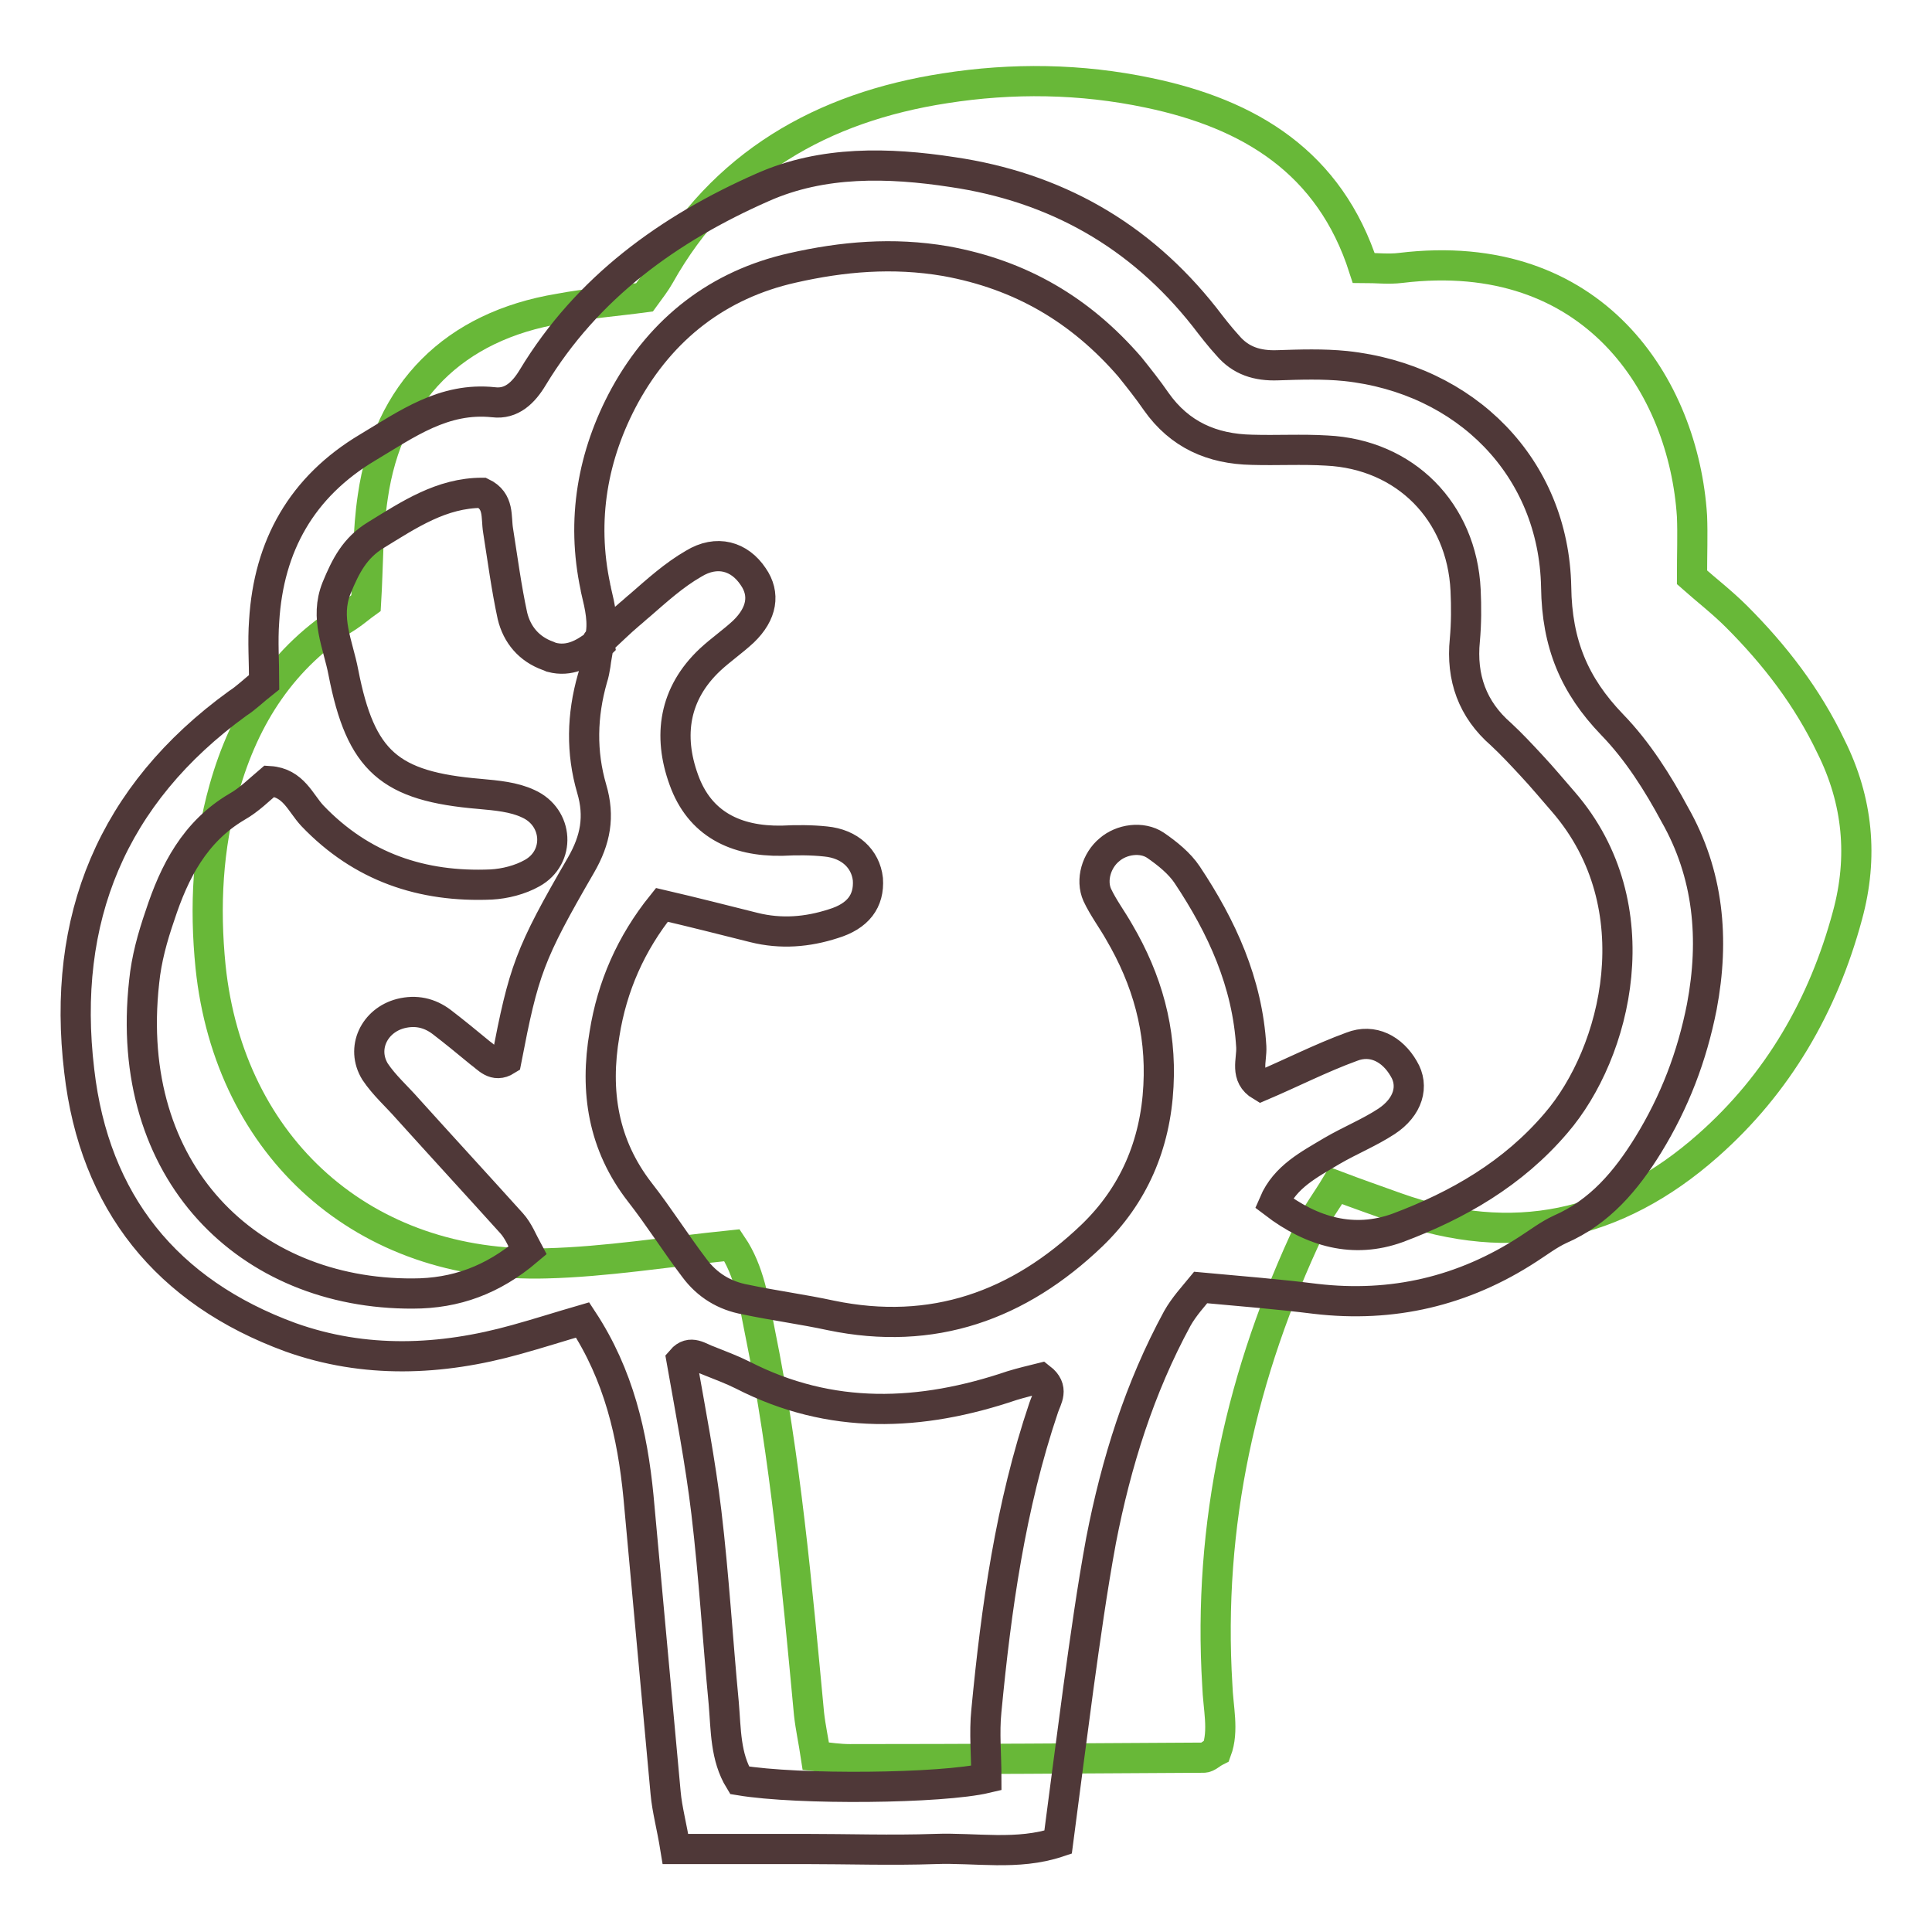
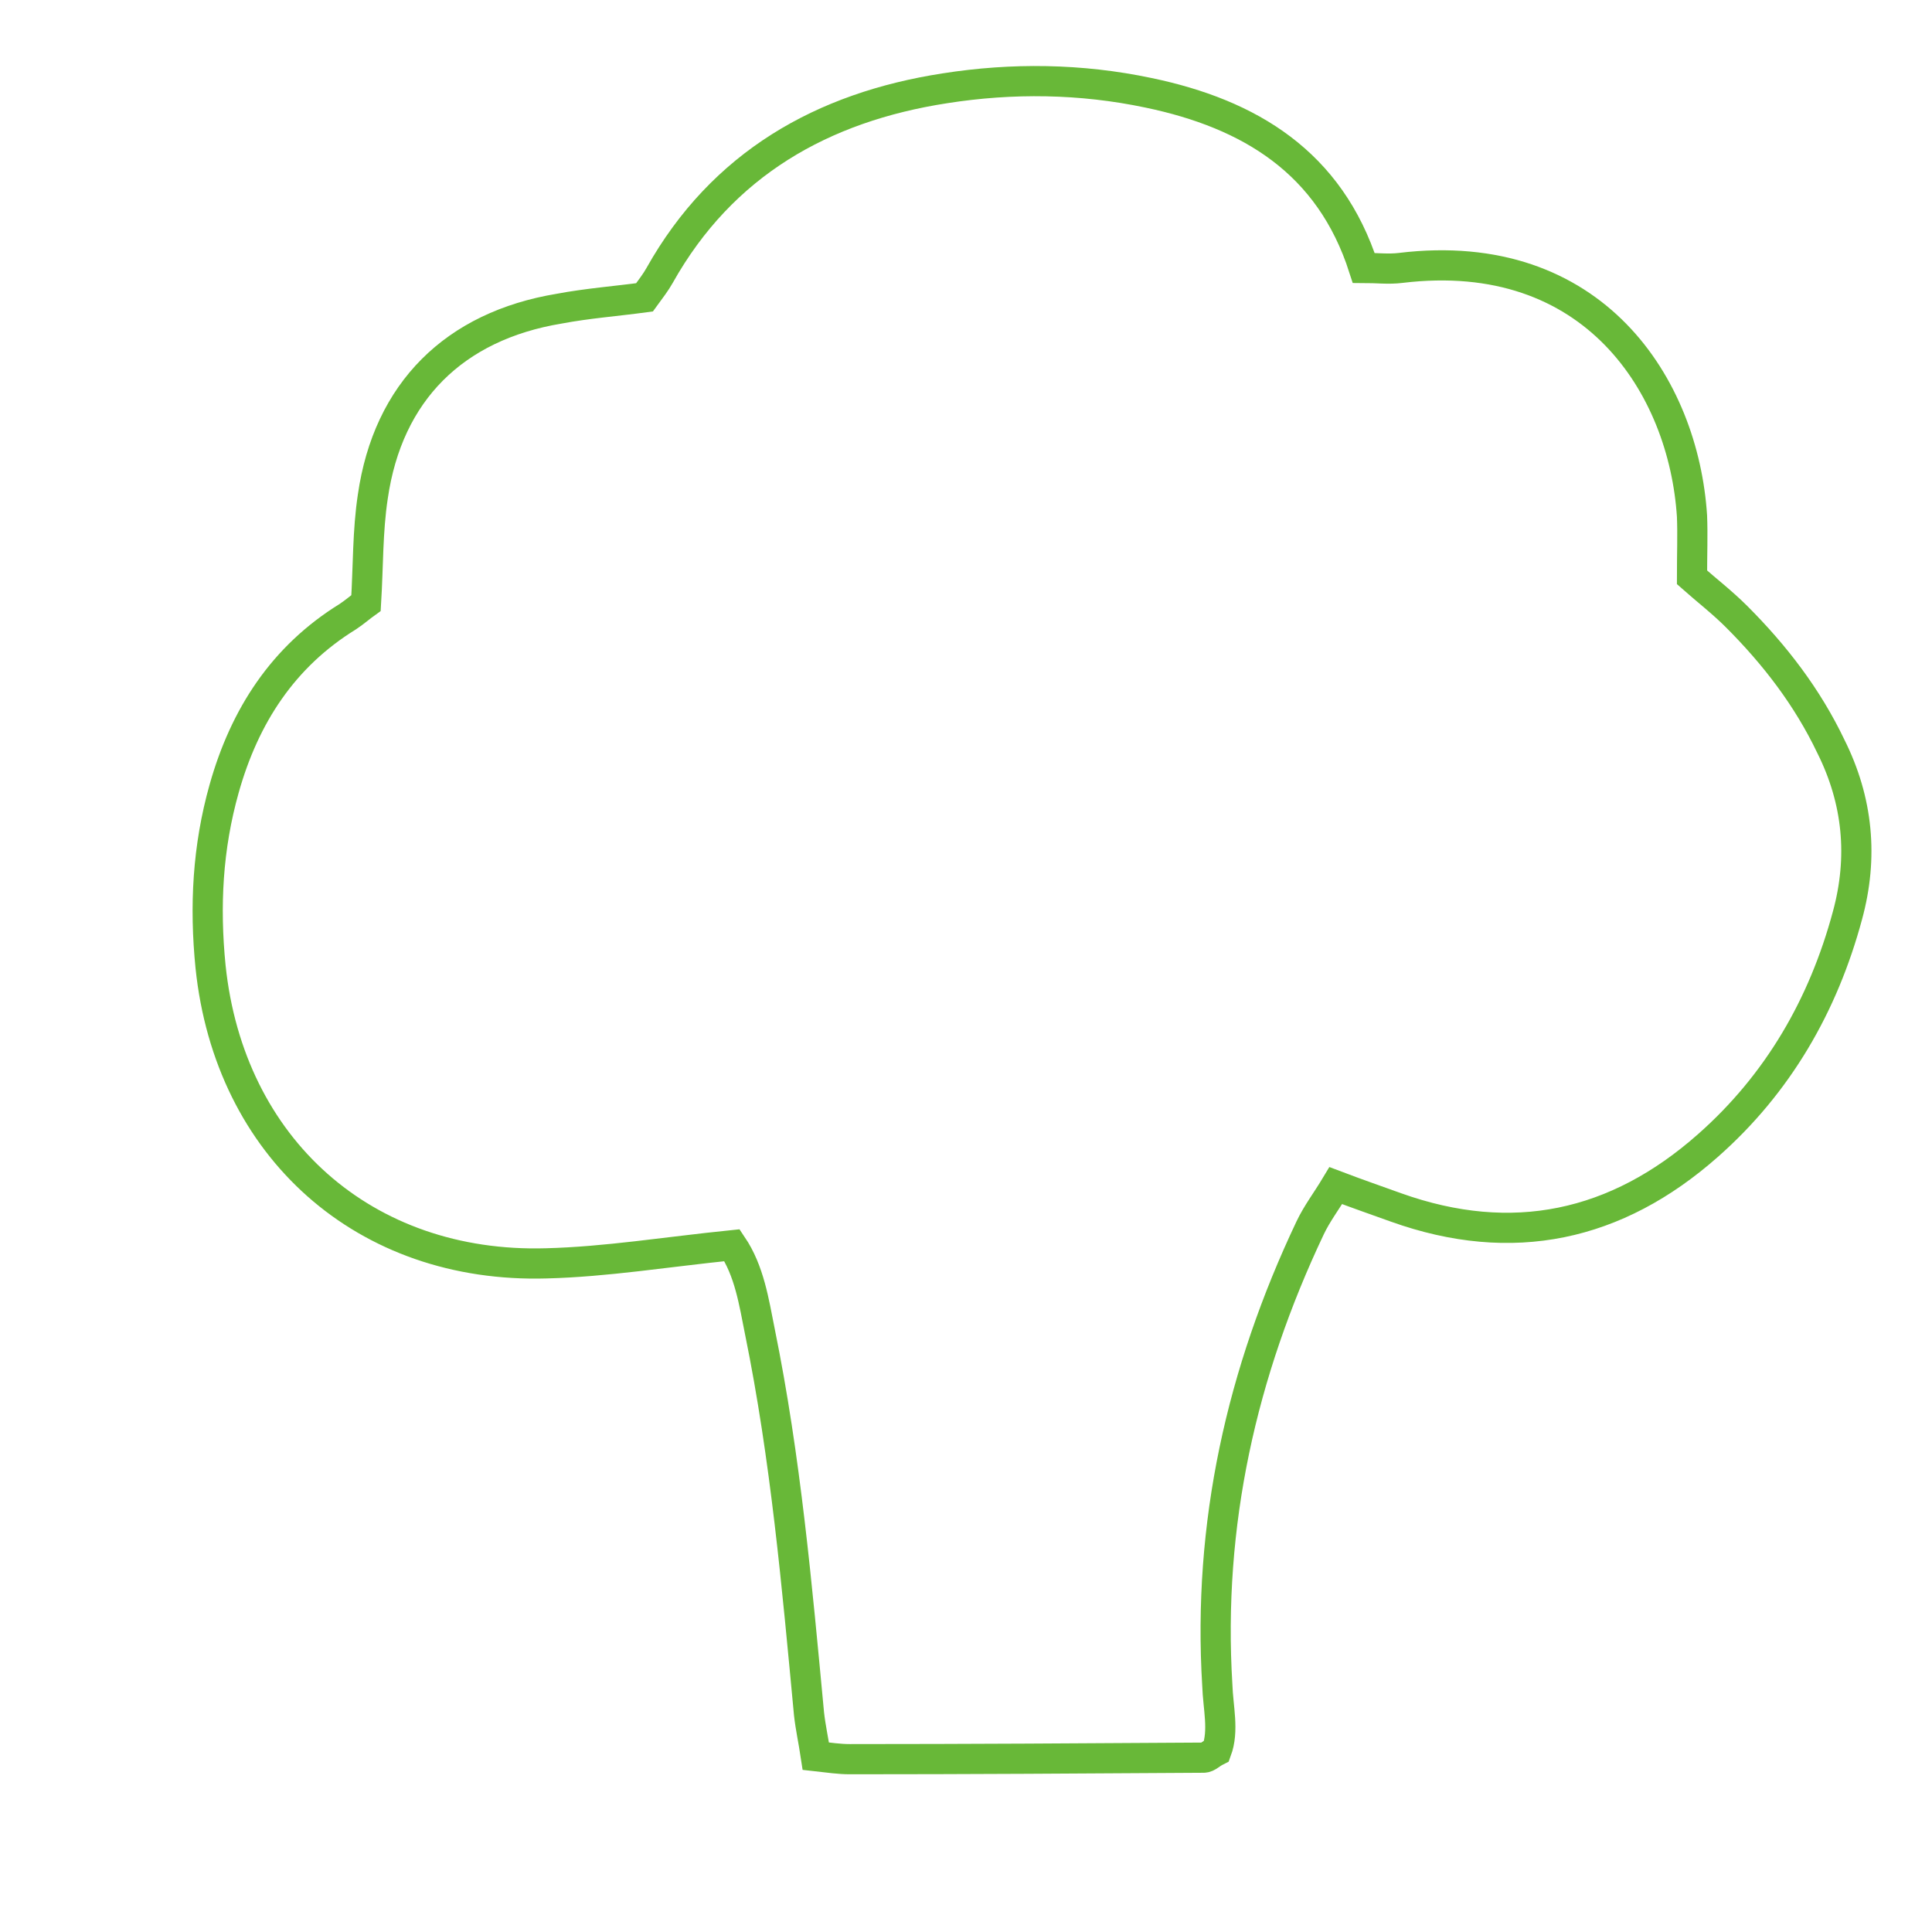
<svg xmlns="http://www.w3.org/2000/svg" version="1.1" x="0px" y="0px" viewBox="0 0 256 256" enable-background="new 0 0 256 256" xml:space="preserve">
  <g>
    <path stroke-width="4" fill-opacity="0" stroke="#68b838" d="M230.1,81.7c-1.9-1.9-4.1-3.6-5.9-5.2c0-3.2,0.1-5.6,0-8.1c-1.1-17.2-13-36-38.6-32.9c-1.6,0.2-3.2,0-4.9,0 c-4.5-14-15.1-20.4-28.5-23.2c-9-1.9-18.1-2-27-0.6c-16.2,2.5-29.5,10-37.8,24.8c-0.5,0.9-1.2,1.8-2,2.9c-3.7,0.5-7.6,0.8-11.3,1.5 c-13.9,2.3-22.7,11-24.7,24.9c-0.7,4.6-0.6,9.2-0.9,14.1c-0.7,0.5-1.5,1.2-2.4,1.8c-8.6,5.3-13.7,13.2-16.4,22.8 c-2.2,7.8-2.6,15.6-1.8,23.6c2.5,24,20.4,40,44.5,39.3c7.9-0.2,15.8-1.5,24.6-2.4c2.3,3.4,2.9,7.5,3.7,11.5 c3.4,16.7,4.9,33.6,6.5,50.6c0.2,1.8,0.6,3.6,0.9,5.6c1.8,0.2,3.1,0.4,4.5,0.4c15.6,0,31.3-0.1,46.9-0.2c0.5,0,0.9-0.5,1.7-0.9 c1-2.7,0.2-5.7,0.1-8.7c-1.3-21.3,3.2-41.4,12.3-60.6c0.9-1.9,2.2-3.6,3.4-5.6c2.9,1.1,5.5,2,8,2.9c15.4,5.5,29.2,2.5,41.3-8.2 c9.3-8.2,15.3-18.6,18.5-30.5c2.1-7.7,1.4-15.2-2.2-22.4C239.5,92.4,235.2,86.8,230.1,81.7L230.1,81.7z" />
-     <path stroke-width="4" fill-opacity="0" stroke="#4f3838" d="M213.6,96c-5-5.2-7.3-10.7-7.4-18.2c-0.3-15.9-12-27.6-27.9-29.3c-3-0.3-6-0.2-9-0.1 c-2.7,0.1-4.9-0.6-6.6-2.6c-1.1-1.2-2.1-2.5-3.1-3.8c-8.6-10.9-19.8-17.2-33.4-19.2c-8.5-1.3-17.2-1.5-25.1,2 C88.6,30.3,77.8,38.1,70.6,50c-1.2,2-2.8,3.6-5.2,3.3c-6.6-0.7-11.5,2.9-16.7,6c-8.7,5.2-13.1,13-13.7,23c-0.2,2.7,0,5.4,0,8.1 c-1.4,1.1-2.4,2.1-3.5,2.8c-16.7,12.1-23.4,28.6-21,48.7c2,17.4,11.6,29.3,28,35.3c9.8,3.5,19.9,3.1,29.9,0.3 c2.9-0.8,5.7-1.7,8.8-2.6c4.8,7.3,6.6,15.2,7.4,23.4c1.2,13.1,2.4,26.2,3.6,39.3c0.2,2.2,0.8,4.3,1.3,7.4h17.1 c5.8,0,11.5,0.2,17.3,0c5.4-0.2,10.9,0.9,16.3-0.9c0.9-7,1.8-13.7,2.7-20.5c0.9-6.5,1.8-13,3-19.5c2-10.3,5.1-20.2,10.1-29.4 c0.9-1.6,2.2-3,3.1-4.1c5.5,0.5,10.4,0.9,15.2,1.5c10.2,1.2,19.6-1,28.2-6.6c1.4-0.9,2.7-1.9,4.2-2.6c5.3-2.3,8.8-6.5,11.7-11.2 c3.5-5.7,5.8-11.7,7.1-18.3c1.7-9,0.9-17.6-3.6-25.5C219.7,103.8,217,99.5,213.6,96L213.6,96z M138.3,186.5 c-4.4,13-6.3,26.6-7.6,40.2c-0.3,2.9,0,5.9,0,8.9c-5.9,1.4-24.9,1.6-32.7,0.3c-1.9-3.1-1.8-6.7-2.1-10.2 c-0.8-8.4-1.3-16.9-2.3-25.3c-0.8-6.7-2.1-13.4-3.3-20.2c1.2-1.4,2.4-0.3,3.6,0.1c1.5,0.6,3.1,1.2,4.5,1.9 c11.7,6,23.6,5.5,35.7,1.4c1.3-0.4,2.6-0.7,3.8-1C139.7,184,138.7,185.3,138.3,186.5L138.3,186.5z M206.2,148.8 c-5.7,6.7-13,10.9-21,13.9c-5.8,2.1-11.3,0.6-16.4-3.3c1.5-3.5,4.7-5.1,7.7-6.9c2.4-1.4,4.9-2.4,7.2-3.9c2.9-1.9,3.7-4.7,2.3-7 c-1.5-2.6-4.1-4-6.9-2.9c-4.1,1.5-8,3.5-12,5.2c-2.2-1.3-1.2-3.4-1.3-5.2c-0.5-8.5-3.9-15.9-8.5-22.8c-1-1.5-2.6-2.8-4.2-3.9 c-1.8-1.2-4.5-0.8-6.1,0.6c-1.7,1.4-2.5,4-1.6,6c0.8,1.7,2,3.3,2.9,4.9c3.7,6.3,5.6,13,5.2,20.4c-0.4,7.8-3.3,14.5-8.8,19.8 c-9.7,9.3-21.1,13.4-34.6,10.6c-3.7-0.8-7.5-1.3-11.3-2.1c-2.8-0.5-5.1-1.9-6.8-4.2c-2.5-3.3-4.7-6.8-7.2-10 c-4.9-6.3-6-13.4-4.7-21c1-6.3,3.5-12,7.6-17.1c4.3,1,8.2,2,12.2,3c3.6,0.9,7.1,0.6,10.5-0.5c3.3-1,4.8-3,4.6-5.9 c-0.3-2.7-2.4-4.7-5.6-5c-1.9-0.2-3.8-0.2-5.8-0.1c-6.1,0.1-10.9-2.2-13-8.1c-2.1-5.8-1.3-11.4,3.5-15.9c1.4-1.3,3-2.4,4.4-3.7 c2.5-2.4,2.9-5,1.3-7.3c-1.8-2.7-4.8-3.6-7.9-1.7c-2.6,1.5-4.8,3.5-7.1,5.5c-0.5,0.4-0.9,0.8-1.4,1.2c-1.3,1.1-2.5,2.3-3.7,3.4 c0,0.2-0.1,0.4-0.1,0.5c-0.1,0.1-0.2,0.1-0.3,0.2c-0.1,0.9-0.3,1.7-0.4,2.6c-0.1,0.6-0.2,1.2-0.4,1.8c-1.4,4.9-1.5,9.8-0.1,14.6 c1.1,3.7,0.5,6.8-1.4,10.1c-6.9,11.9-7.6,14-9.9,25.9c-1.6,1-2.5-0.3-3.5-1c-1.7-1.4-3.4-2.8-5.1-4.1c-1.6-1.2-3.4-1.6-5.4-1.1 c-3.5,0.9-5.3,4.6-3.4,7.7c1.2,1.8,2.9,3.3,4.3,4.9c4.6,5.1,9.2,10.1,13.8,15.2c0.9,1,1.4,2.3,2.1,3.6c-4.6,3.9-9.5,5.7-15.2,5.7 c-21.8,0.1-38.4-16.1-35.6-41.3c0.3-3,1.1-5.9,2.1-8.8c1.9-5.8,4.6-11.1,10.2-14.4c1.6-0.9,3-2.3,4.3-3.4c3.2,0.2,4.1,2.9,5.7,4.6 c6.5,6.8,14.5,9.5,23.7,9.1c1.8-0.1,3.8-0.6,5.4-1.5c3.8-2.1,3.5-7.4-0.5-9.2c-1.9-0.9-4.2-1.1-6.4-1.3c-12-1-15.8-4.3-18.1-16.1 c-0.7-3.7-2.5-7.2-0.9-11.2c1.2-2.9,2.4-5.3,5.2-7c4.4-2.7,8.7-5.6,14.1-5.6c2.3,1.1,1.8,3.2,2.1,5c0.6,3.8,1.1,7.6,1.9,11.3 c0.6,2.5,2.2,4.4,4.7,5.3c0.2,0.1,0.3,0.1,0.5,0.2c2.3,0.6,4.2-0.4,6-1.8c0-0.1,0-0.3,0.1-0.4c0.1-0.1,0.2-0.2,0.3-0.3 c0.5-2.1,0-4.2-0.5-6.3c0-0.2-0.1-0.3-0.1-0.5c-1.9-8.9-0.4-17.5,3.9-25.4c4.9-8.9,12.4-14.7,22.2-16.9c6.6-1.5,13.3-2.1,20.3-0.9 c10,1.8,17.9,6.5,24.4,14c1.2,1.5,2.4,3,3.5,4.6c3.1,4.4,7.4,6.3,12.7,6.4c3.3,0.1,6.6-0.1,9.9,0.1c10.4,0.5,17.9,8.1,18.4,18.5 c0.1,2.2,0.1,4.4-0.1,6.6c-0.5,5,1,9.2,4.8,12.5c1.4,1.3,2.7,2.7,4,4.1c1.5,1.6,2.9,3.3,4.3,4.9 C219.1,120.1,214.2,139.5,206.2,148.8L206.2,148.8z" />
  </g>
</svg>